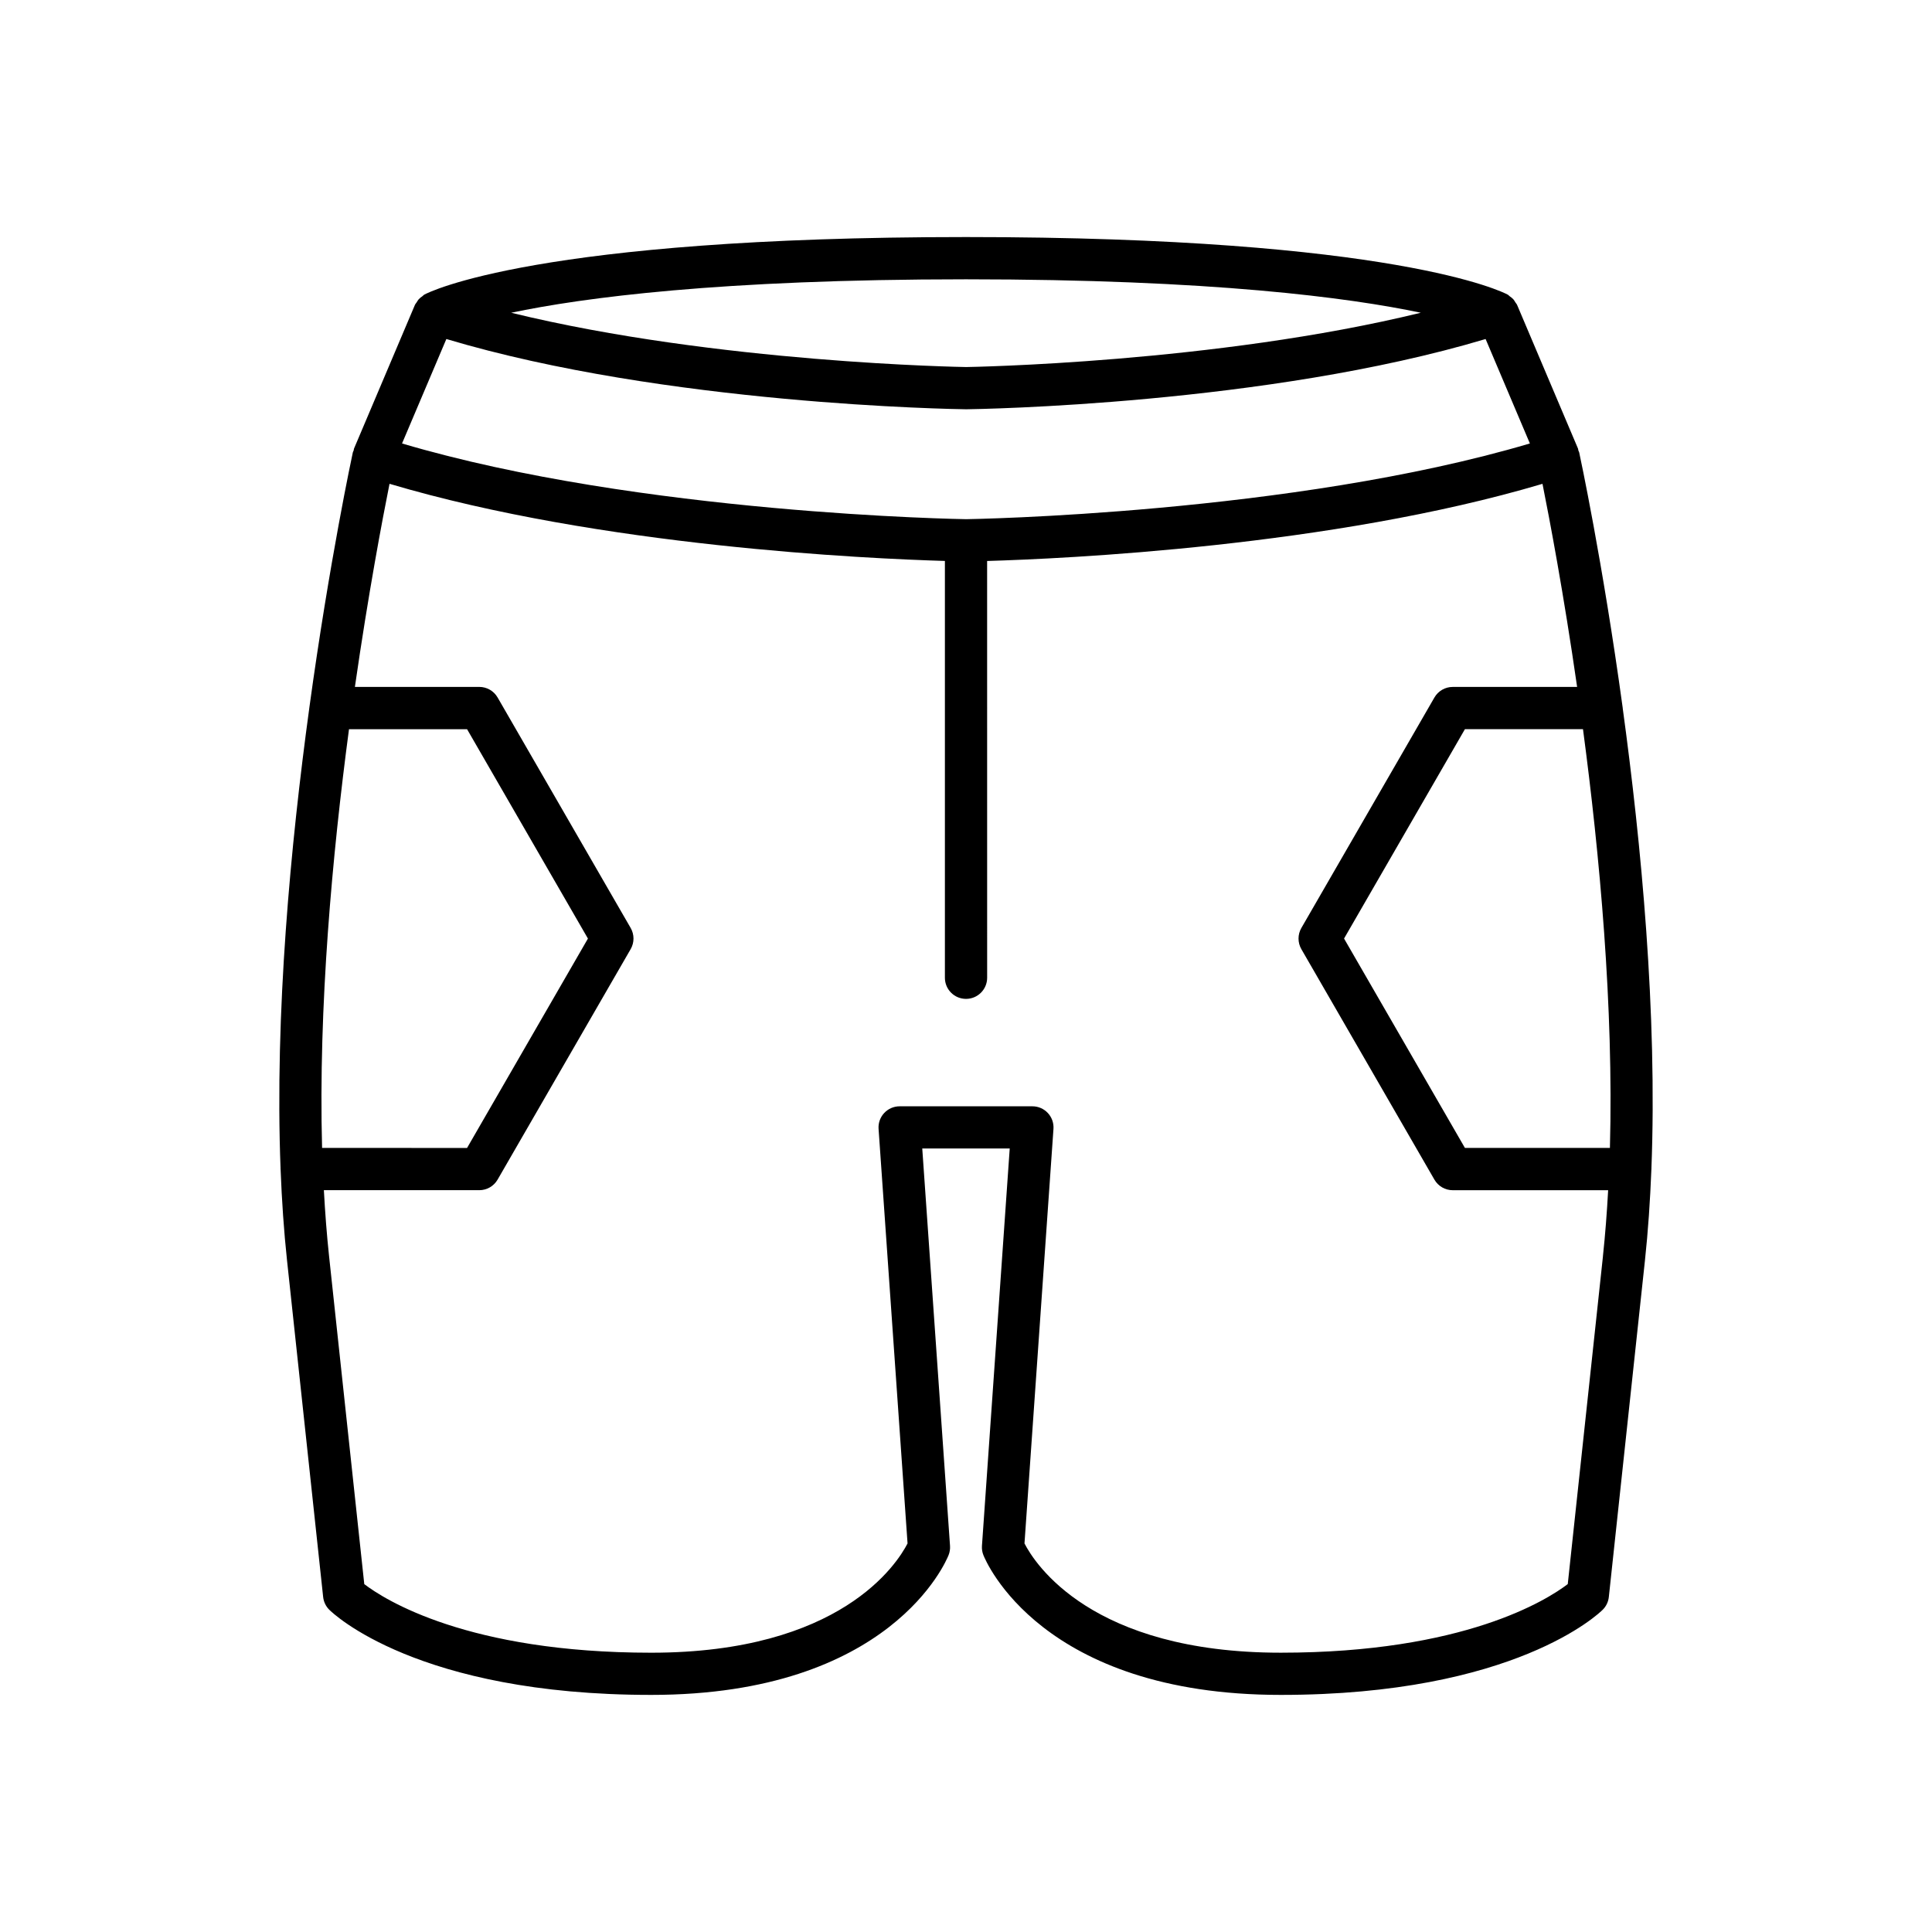
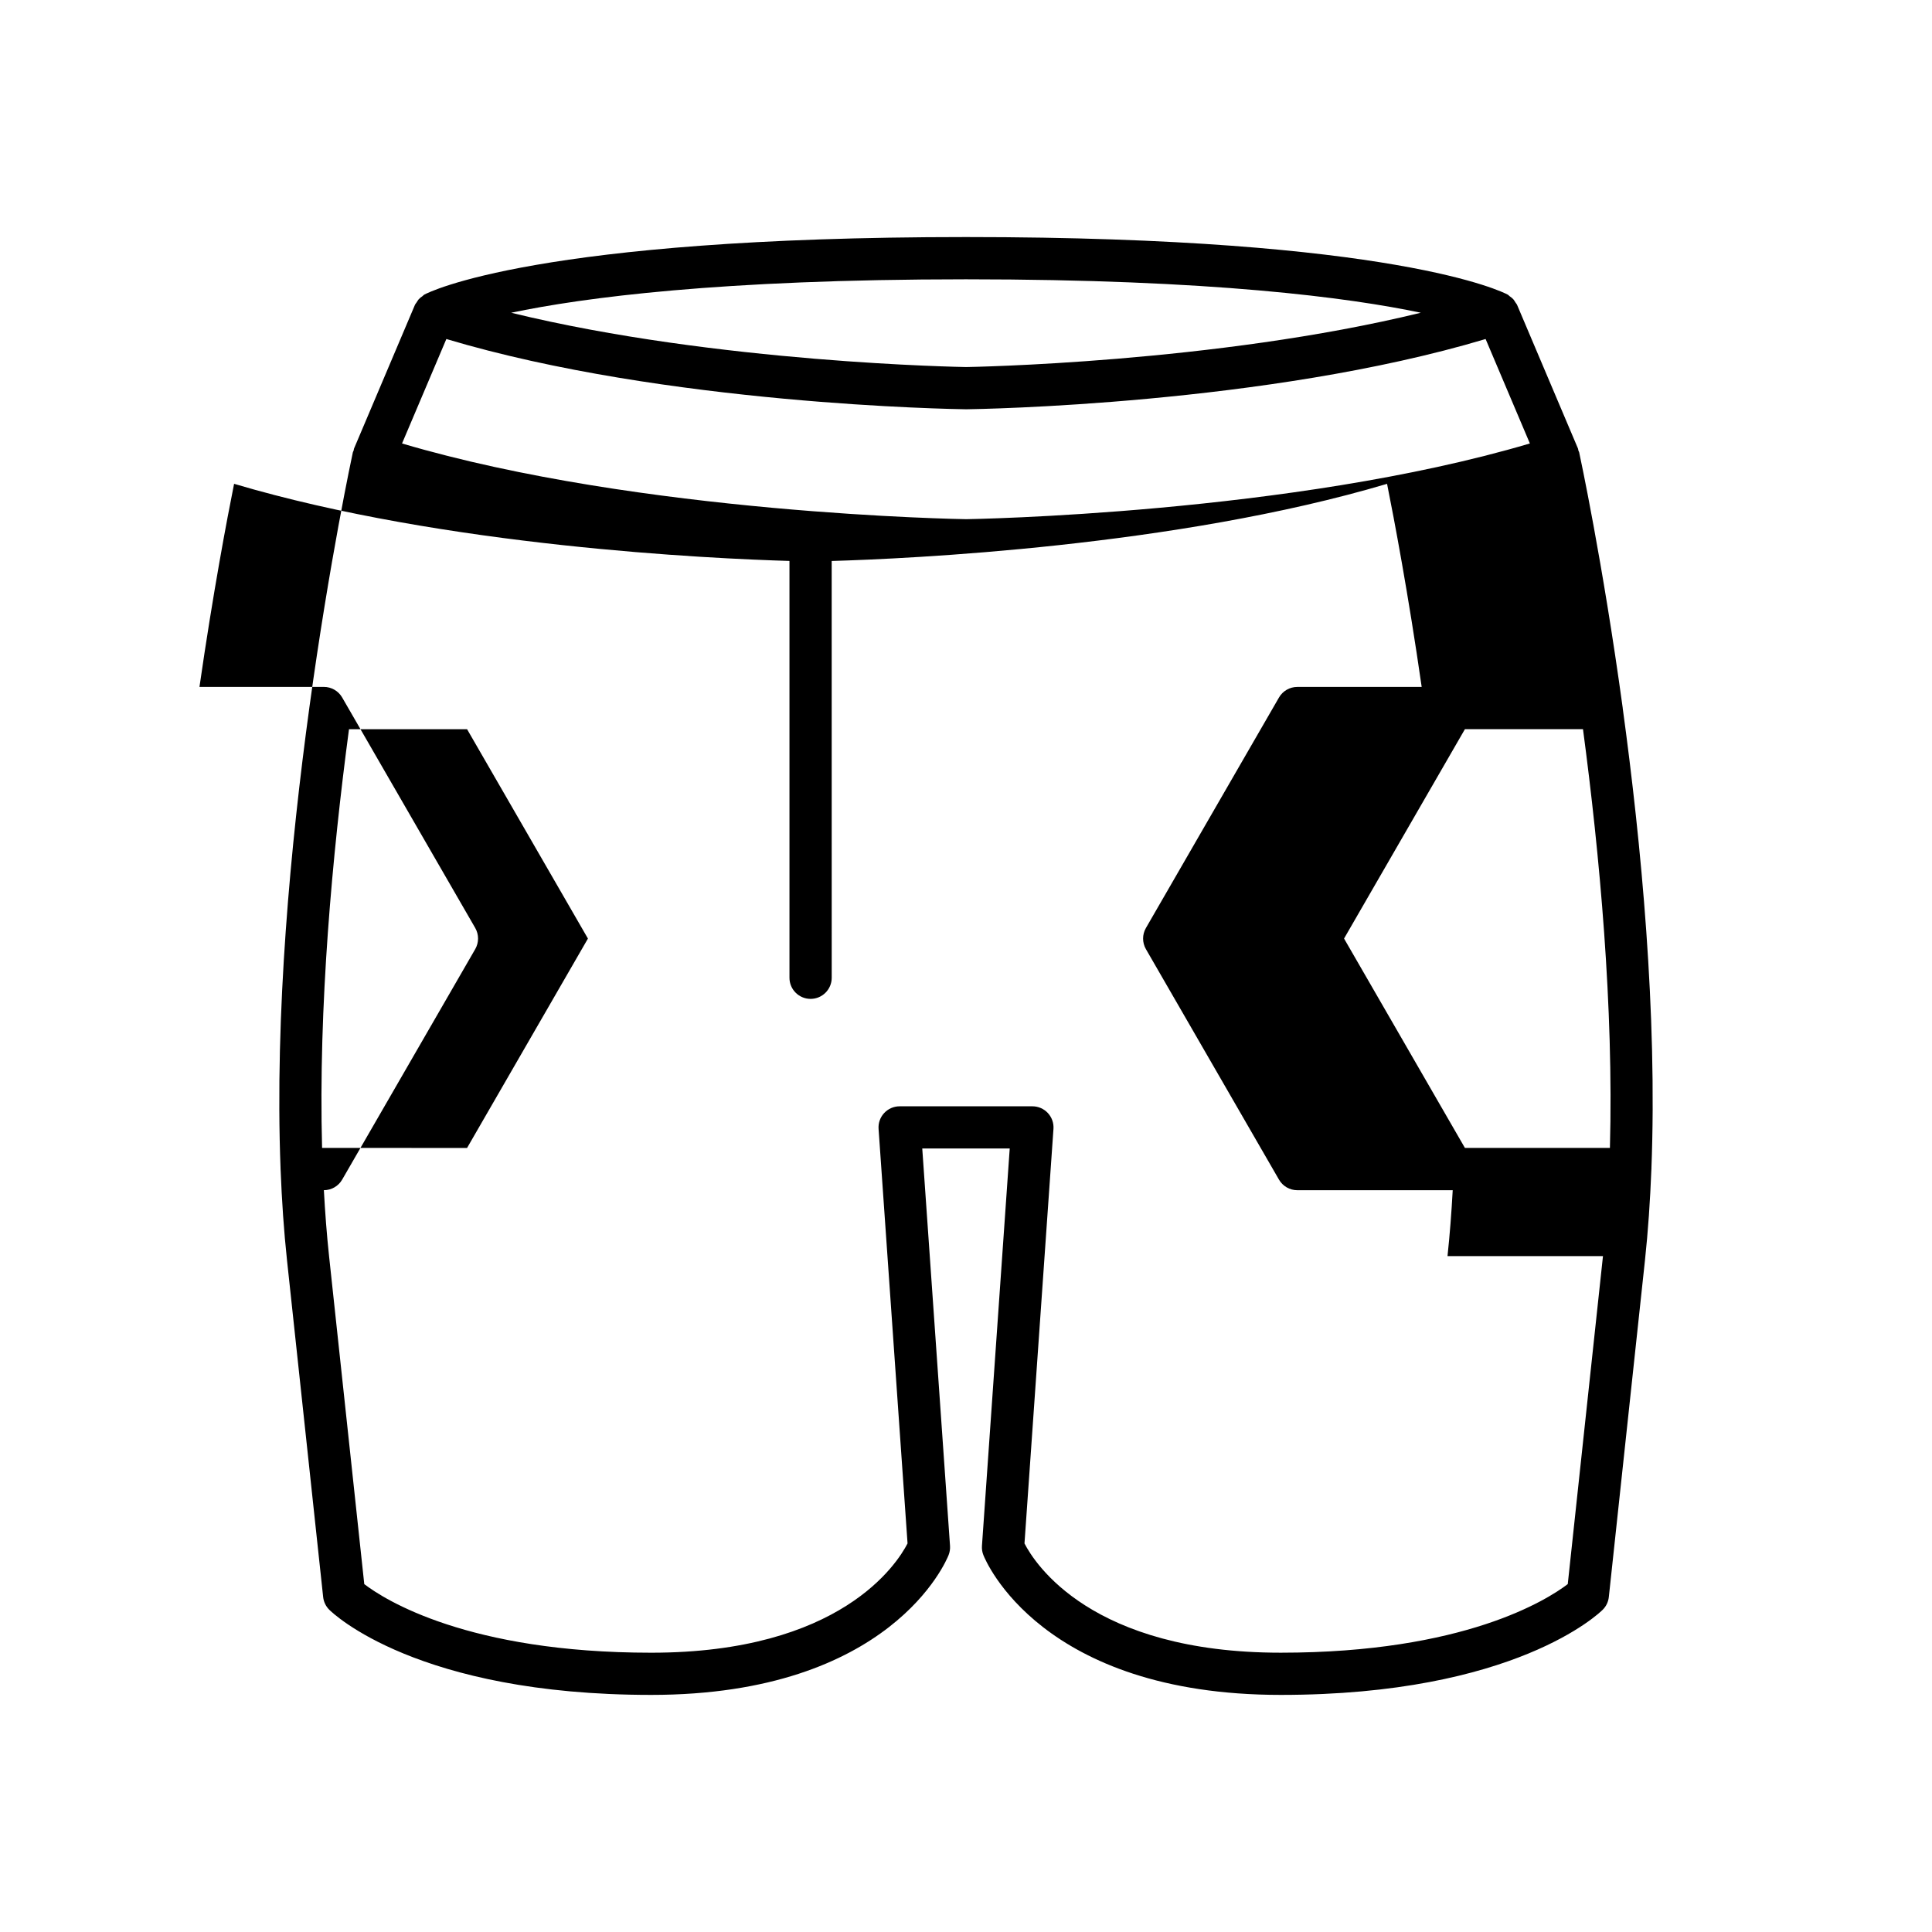
<svg xmlns="http://www.w3.org/2000/svg" fill="#000000" width="800px" height="800px" version="1.1" viewBox="144 144 512 512">
-   <path d="m574.04 331.65c0-0.004 0.004-0.008 0.004-0.012 0-0.023-0.012-0.043-0.012-0.066-5.336-38.945-11.41-67.129-11.539-67.719-0.035-0.164-0.156-0.293-0.203-0.453-0.055-0.176-0.035-0.359-0.109-0.535l-16.129-38.047c-0.109-0.262-0.312-0.445-0.453-0.68-0.176-0.285-0.328-0.57-0.551-0.824-0.285-0.316-0.617-0.555-0.961-0.797-0.195-0.141-0.328-0.336-0.547-0.449-1.172-0.629-29.793-15.246-143.54-15.246-113.75 0-142.37 14.617-143.53 15.242-0.223 0.117-0.359 0.316-0.555 0.457-0.336 0.238-0.668 0.469-0.945 0.781-0.219 0.246-0.363 0.52-0.535 0.797-0.152 0.246-0.363 0.441-0.48 0.715l-16.129 38.047c-0.074 0.176-0.055 0.359-0.109 0.535-0.051 0.16-0.168 0.289-0.203 0.453-0.129 0.59-6.203 28.773-11.539 67.719 0 0.023-0.012 0.043-0.012 0.066 0 0.004 0.004 0.008 0.004 0.012-4.922 35.934-9.199 80.996-7.613 122.08 0 0.027-0.016 0.047-0.016 0.074 0 0.043 0.023 0.074 0.023 0.117 0.324 8.242 0.867 16.332 1.707 24.145l9.57 89.16c0.137 1.273 0.703 2.461 1.605 3.363 0.922 0.926 23.301 22.582 85.336 22.582 63.527 0 78.219-35.551 78.812-37.062 0.305-0.77 0.434-1.605 0.375-2.434l-7.359-105.31h23.18l-7.359 105.31c-0.059 0.824 0.066 1.66 0.375 2.434 0.594 1.516 15.289 37.062 78.812 37.062 62.039 0 84.418-21.66 85.336-22.582 0.906-0.902 1.469-2.09 1.605-3.363l9.57-89.16c0.84-7.812 1.383-15.902 1.707-24.145 0-0.039 0.023-0.074 0.023-0.117 0-0.027-0.016-0.047-0.016-0.074 1.59-41.082-2.688-86.148-7.609-122.08zm-174.04-113.63c65.156 0 101.62 4.879 120.53 8.859-54.586 13.344-119.86 14.379-120.46 14.391-0.73-0.012-66.008-1.047-120.6-14.387 18.922-3.988 55.387-8.863 120.52-8.863zm-137.71 15.824c58.129 17.383 134.34 18.574 137.78 18.621 3.301-0.043 79.504-1.234 137.63-18.621l11.734 27.68c-63.215 18.719-148.63 20.055-149.37 20.066-0.883-0.012-86.27-1.34-149.52-20.066zm-32.934 214.37c-1.008-37.395 2.715-77.762 7.133-110.97h31.289l32.031 55.488-32.031 55.488zm339.45 28.664-9.332 86.922c-5.461 4.164-27.453 18.184-76.055 18.184-50.242 0-65.203-23.664-67.918-28.957l7.68-109.86c0.109-1.547-0.434-3.074-1.488-4.203-1.059-1.137-2.543-1.781-4.094-1.781h-35.184c-1.551 0-3.035 0.645-4.094 1.781-1.059 1.133-1.598 2.656-1.488 4.203l7.68 109.86c-2.762 5.375-17.754 28.961-67.918 28.961-48.66 0-70.648-14.051-76.055-18.176l-9.332-86.926c-0.609-5.684-1.051-11.531-1.375-17.473h41.191c2 0 3.848-1.066 4.848-2.801l35.266-61.086c0.996-1.734 0.996-3.863 0-5.598l-35.266-61.086c-1-1.734-2.848-2.801-4.848-2.801h-32.969c3.578-24.836 7.301-44.473 9.176-53.824 55.973 16.633 126.74 19.844 147.18 20.441v110.46c0 3.094 2.508 5.598 5.598 5.598 3.09 0 5.598-2.504 5.598-5.598l-0.008-110.45c20.227-0.59 91.121-3.785 147.18-20.445 1.875 9.352 5.598 28.988 9.176 53.824h-32.969c-2 0-3.848 1.066-4.848 2.801l-35.266 61.086c-0.996 1.734-0.996 3.863 0 5.598l35.266 61.086c1 1.734 2.848 2.801 4.848 2.801h41.191c-0.324 5.934-0.77 11.781-1.379 17.465zm1.84-28.664h-38.426l-32.031-55.488 32.031-55.488h31.289c4.422 33.211 8.145 73.578 7.137 110.98z" />
+   <path d="m574.04 331.65c0-0.004 0.004-0.008 0.004-0.012 0-0.023-0.012-0.043-0.012-0.066-5.336-38.945-11.41-67.129-11.539-67.719-0.035-0.164-0.156-0.293-0.203-0.453-0.055-0.176-0.035-0.359-0.109-0.535l-16.129-38.047c-0.109-0.262-0.312-0.445-0.453-0.68-0.176-0.285-0.328-0.57-0.551-0.824-0.285-0.316-0.617-0.555-0.961-0.797-0.195-0.141-0.328-0.336-0.547-0.449-1.172-0.629-29.793-15.246-143.54-15.246-113.75 0-142.37 14.617-143.53 15.242-0.223 0.117-0.359 0.316-0.555 0.457-0.336 0.238-0.668 0.469-0.945 0.781-0.219 0.246-0.363 0.52-0.535 0.797-0.152 0.246-0.363 0.441-0.48 0.715l-16.129 38.047c-0.074 0.176-0.055 0.359-0.109 0.535-0.051 0.16-0.168 0.289-0.203 0.453-0.129 0.59-6.203 28.773-11.539 67.719 0 0.023-0.012 0.043-0.012 0.066 0 0.004 0.004 0.008 0.004 0.012-4.922 35.934-9.199 80.996-7.613 122.08 0 0.027-0.016 0.047-0.016 0.074 0 0.043 0.023 0.074 0.023 0.117 0.324 8.242 0.867 16.332 1.707 24.145l9.57 89.16c0.137 1.273 0.703 2.461 1.605 3.363 0.922 0.926 23.301 22.582 85.336 22.582 63.527 0 78.219-35.551 78.812-37.062 0.305-0.77 0.434-1.605 0.375-2.434l-7.359-105.31h23.18l-7.359 105.31c-0.059 0.824 0.066 1.66 0.375 2.434 0.594 1.516 15.289 37.062 78.812 37.062 62.039 0 84.418-21.66 85.336-22.582 0.906-0.902 1.469-2.09 1.605-3.363l9.57-89.16c0.84-7.812 1.383-15.902 1.707-24.145 0-0.039 0.023-0.074 0.023-0.117 0-0.027-0.016-0.047-0.016-0.074 1.59-41.082-2.688-86.148-7.609-122.08zm-174.04-113.63c65.156 0 101.62 4.879 120.53 8.859-54.586 13.344-119.86 14.379-120.46 14.391-0.73-0.012-66.008-1.047-120.6-14.387 18.922-3.988 55.387-8.863 120.52-8.863zm-137.71 15.824c58.129 17.383 134.34 18.574 137.78 18.621 3.301-0.043 79.504-1.234 137.63-18.621l11.734 27.68c-63.215 18.719-148.63 20.055-149.37 20.066-0.883-0.012-86.27-1.34-149.52-20.066zm-32.934 214.37c-1.008-37.395 2.715-77.762 7.133-110.97h31.289l32.031 55.488-32.031 55.488zm339.45 28.664-9.332 86.922c-5.461 4.164-27.453 18.184-76.055 18.184-50.242 0-65.203-23.664-67.918-28.957l7.68-109.86c0.109-1.547-0.434-3.074-1.488-4.203-1.059-1.137-2.543-1.781-4.094-1.781h-35.184c-1.551 0-3.035 0.645-4.094 1.781-1.059 1.133-1.598 2.656-1.488 4.203l7.68 109.86c-2.762 5.375-17.754 28.961-67.918 28.961-48.66 0-70.648-14.051-76.055-18.176l-9.332-86.926c-0.609-5.684-1.051-11.531-1.375-17.473c2 0 3.848-1.066 4.848-2.801l35.266-61.086c0.996-1.734 0.996-3.863 0-5.598l-35.266-61.086c-1-1.734-2.848-2.801-4.848-2.801h-32.969c3.578-24.836 7.301-44.473 9.176-53.824 55.973 16.633 126.74 19.844 147.18 20.441v110.46c0 3.094 2.508 5.598 5.598 5.598 3.09 0 5.598-2.504 5.598-5.598l-0.008-110.45c20.227-0.59 91.121-3.785 147.18-20.445 1.875 9.352 5.598 28.988 9.176 53.824h-32.969c-2 0-3.848 1.066-4.848 2.801l-35.266 61.086c-0.996 1.734-0.996 3.863 0 5.598l35.266 61.086c1 1.734 2.848 2.801 4.848 2.801h41.191c-0.324 5.934-0.77 11.781-1.379 17.465zm1.84-28.664h-38.426l-32.031-55.488 32.031-55.488h31.289c4.422 33.211 8.145 73.578 7.137 110.98z" />
</svg>